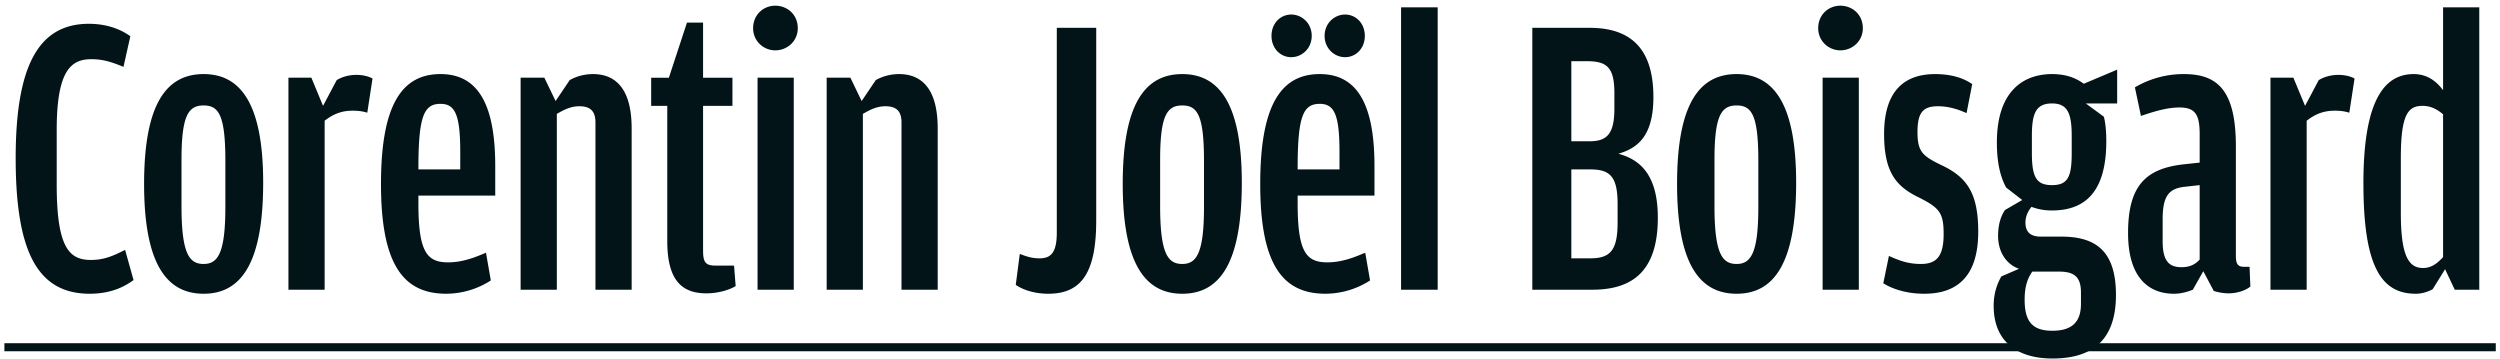
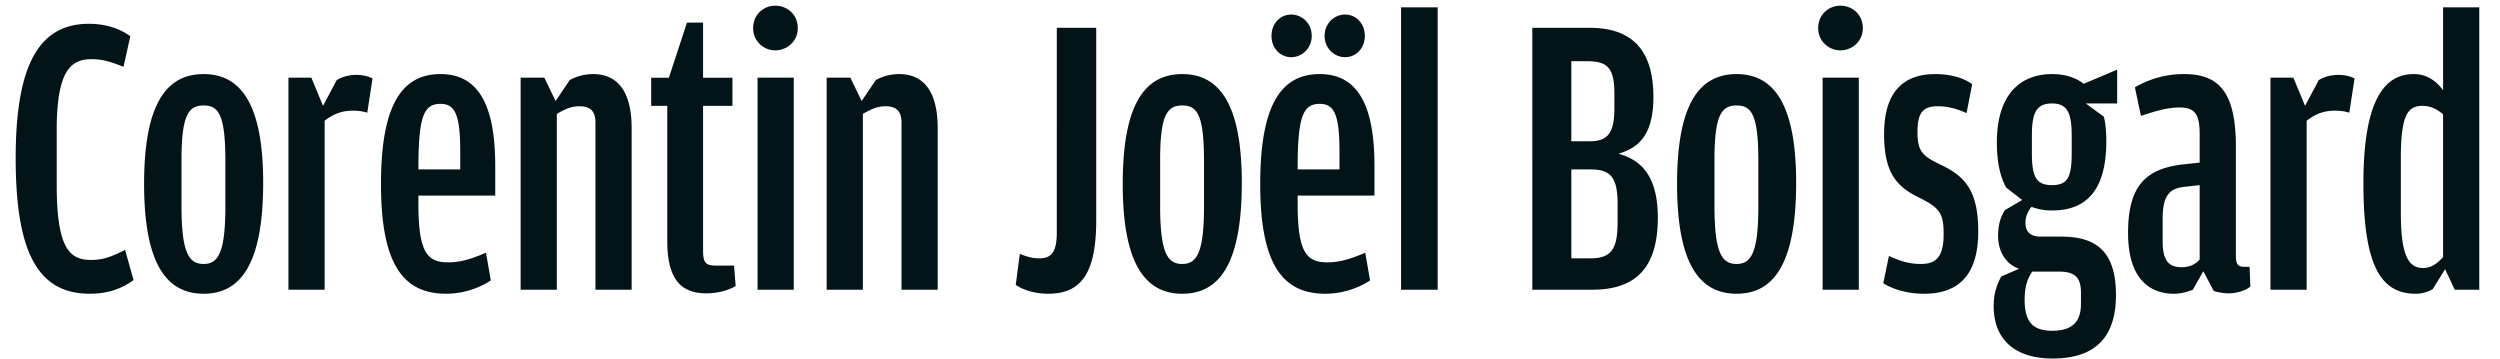
<svg xmlns="http://www.w3.org/2000/svg" width="174" height="25" fill="none">
  <path fill="#031419" d="M9.295 19.492c-.644.476-1.596.952-3.052.952-3.668 0-5.152-2.996-5.152-9.436 0-6.44 1.596-9.352 5.096-9.352 1.26 0 2.24.392 2.884.868l-.476 2.128c-.84-.336-1.4-.532-2.24-.532-1.428 0-2.408.812-2.408 4.928v3.808c0 4.424.896 5.236 2.38 5.236.952 0 1.596-.308 2.38-.7l.588 2.1Zm9.022-6.776c0 5.656-1.568 7.728-4.144 7.728s-4.144-2.072-4.144-7.644c0-5.6 1.568-7.644 4.144-7.644s4.144 2.072 4.144 7.56Zm-5.684 1.624c0 3.304.532 4.032 1.54 4.032s1.512-.784 1.512-3.976v-3.22c0-3.192-.476-3.836-1.512-3.836-1.064 0-1.54.7-1.54 3.78v3.22Zm9.038-8.932.812 1.96.952-1.792c.364-.224.84-.364 1.372-.364.532 0 .924.14 1.12.252l-.364 2.38c-.28-.084-.56-.14-1.008-.14-.728 0-1.316.196-1.96.7v11.76h-2.52V5.408h1.596Zm12.798 8.204h-5.348v.532c0 3.388.588 4.116 2.072 4.116.98 0 1.848-.336 2.632-.672l.336 1.932a5.76 5.76 0 0 1-3.108.924c-3.024 0-4.536-2.1-4.536-7.644 0-5.6 1.512-7.644 4.144-7.644 2.688 0 3.808 2.24 3.808 6.412v2.044Zm-5.348-1.932v.112h2.912V10.56c0-2.576-.364-3.332-1.372-3.332-1.148 0-1.54.84-1.54 4.452Zm8.766-6.272.784 1.624.98-1.456c.392-.224.952-.42 1.624-.42 1.54 0 2.688.98 2.688 3.78v11.228h-2.52V8.516c0-.812-.392-1.12-1.12-1.12-.588 0-1.036.224-1.568.532v12.236h-2.52V5.408h1.652Zm13.315 14.504c-.42.252-1.176.504-2.044.504-1.736 0-2.716-.952-2.716-3.64V7.368h-1.12v-1.96h1.232l1.26-3.836h1.12v3.836h2.044v1.96h-2.044V17.42c0 .84.168 1.064.868 1.064h1.288l.112 1.428Zm4.324-17.948c0 .896-.729 1.54-1.569 1.54-.812 0-1.54-.644-1.54-1.54 0-.952.728-1.568 1.54-1.568.84 0 1.569.616 1.569 1.568Zm-.28 18.2h-2.52V5.408h2.52v14.756Zm3.942-14.756.784 1.624.98-1.456c.392-.224.952-.42 1.624-.42 1.54 0 2.688.98 2.688 3.78v11.228h-2.52V8.516c0-.812-.392-1.12-1.12-1.12-.588 0-1.036.224-1.568.532v12.236h-2.52V5.408h1.652Zm17.109 9.94c0 3.556-.98 5.096-3.332 5.096-1.036 0-1.82-.308-2.268-.616l.28-2.156c.448.168.812.308 1.372.308.812 0 1.204-.42 1.204-1.792V1.936h2.744v13.412Zm10.133-2.632c0 5.656-1.568 7.728-4.144 7.728s-4.144-2.072-4.144-7.644c0-5.6 1.568-7.644 4.144-7.644s4.144 2.072 4.144 7.56Zm-5.684 1.624c0 3.304.532 4.032 1.54 4.032s1.512-.784 1.512-3.976v-3.22c0-3.192-.476-3.836-1.512-3.836-1.064 0-1.54.7-1.54 3.78v3.22ZM94.992 2.496c0 .868-.616 1.484-1.372 1.484-.756 0-1.428-.616-1.428-1.484s.672-1.484 1.428-1.484c.756 0 1.372.616 1.372 1.484Zm-3.696 0c0 .868-.672 1.484-1.428 1.484-.756 0-1.372-.616-1.372-1.484s.616-1.484 1.372-1.484c.756 0 1.428.616 1.428 1.484Zm4.368 11.116h-5.348v.532c0 3.388.588 4.116 2.072 4.116.98 0 1.848-.336 2.632-.672l.336 1.932a5.76 5.76 0 0 1-3.108.924c-3.024 0-4.536-2.1-4.536-7.644 0-5.6 1.512-7.644 4.144-7.644 2.688 0 3.808 2.24 3.808 6.412v2.044Zm-5.348-1.932v.112h2.912V10.56c0-2.576-.364-3.332-1.372-3.332-1.148 0-1.54.84-1.54 4.452Zm9.747 8.484h-2.549V.508h2.549v19.656Zm10.758 0h-4.172V1.936h3.976c2.52 0 4.452 1.092 4.452 4.816 0 2.716-1.092 3.556-2.436 3.948 1.428.392 2.744 1.372 2.744 4.452 0 3.724-1.764 5.012-4.564 5.012ZM109.365 4.26v5.572h1.288c1.204 0 1.708-.532 1.708-2.268V6.472c0-1.792-.532-2.212-1.904-2.212h-1.092Zm0 7.532v6.188h1.316c1.4 0 1.904-.56 1.904-2.492V14.2c0-1.876-.504-2.408-1.876-2.408h-1.344Zm15.647.924c0 5.656-1.568 7.728-4.144 7.728s-4.144-2.072-4.144-7.644c0-5.6 1.568-7.644 4.144-7.644s4.144 2.072 4.144 7.56Zm-5.684 1.624c0 3.304.532 4.032 1.54 4.032s1.512-.784 1.512-3.976v-3.22c0-3.192-.476-3.836-1.512-3.836-1.064 0-1.54.7-1.54 3.78v3.22Zm10.326-12.376c0 .896-.728 1.54-1.568 1.54-.812 0-1.54-.644-1.54-1.54 0-.952.728-1.568 1.54-1.568.84 0 1.568.616 1.568 1.568Zm-.28 18.2h-2.52V5.408h2.52v14.756Zm8.311-4.032c0 2.94-1.316 4.312-3.752 4.312-1.316 0-2.268-.364-2.856-.728l.392-1.904c.616.28 1.288.56 2.212.56 1.036 0 1.596-.448 1.596-2.072 0-1.512-.28-1.848-1.876-2.632-1.484-.756-2.268-1.764-2.268-4.34 0-3.052 1.456-4.172 3.556-4.172 1.232 0 2.072.336 2.576.7l-.392 2.016c-.504-.224-1.176-.476-1.988-.476-1.008 0-1.428.392-1.428 1.792s.364 1.68 1.764 2.352c1.736.84 2.464 1.988 2.464 4.592Zm5.134-10.976c.84 0 1.568.196 2.212.672l2.324-.98V7.2h-2.184l1.26.924c.112.448.168 1.036.168 1.708 0 3.78-1.708 4.816-3.78 4.816a3.924 3.924 0 0 1-1.428-.252c-.224.28-.42.644-.42 1.092 0 .56.252.98 1.064.98h1.428c2.352 0 3.808.952 3.808 4.06 0 3.5-2.044 4.424-4.424 4.424-2.408 0-4.088-1.148-4.088-3.668 0-1.036.336-1.68.532-2.044l1.232-.532c-.868-.308-1.456-1.148-1.456-2.296 0-.896.252-1.456.476-1.792l1.204-.7-1.12-.868c-.392-.728-.644-1.68-.644-3.136 0-3.668 1.932-4.76 3.836-4.76Zm-1.4 5.488c0 1.68.308 2.24 1.4 2.24 1.092 0 1.372-.56 1.372-2.212V9.468c0-1.568-.28-2.268-1.372-2.268-1.12 0-1.4.7-1.4 2.24v1.204Zm1.904 8.26h-1.876c-.308.448-.532.98-.532 1.96 0 1.568.588 2.156 1.932 2.156 1.4 0 1.988-.644 1.988-1.876v-.784c0-1.064-.448-1.456-1.512-1.456Zm8.738-7.476 1.036-.112v-1.96c0-1.344-.28-1.876-1.4-1.876-.924 0-1.848.308-2.688.588l-.42-1.988a6.668 6.668 0 0 1 3.416-.924c2.352 0 3.612 1.148 3.612 5.04v7.644c0 .588.196.728.56.728h.392l.056 1.372c-.28.252-.896.476-1.512.476-.392 0-.784-.084-1.036-.168l-.728-1.372-.728 1.288c-.28.112-.756.28-1.316.28-1.708 0-3.192-1.064-3.192-4.228 0-3.332 1.26-4.508 3.948-4.788Zm-.224 7.168c.616 0 .98-.224 1.26-.532v-5.18l-1.008.112c-1.12.112-1.568.616-1.568 2.268v1.54c0 1.4.476 1.792 1.316 1.792Zm7.783-13.188.812 1.96.952-1.792c.364-.224.84-.364 1.372-.364.532 0 .924.14 1.12.252l-.364 2.38c-.28-.084-.56-.14-1.008-.14-.728 0-1.316.196-1.96.7v11.76h-2.52V5.408h1.596Zm8.374-.252c.896 0 1.54.448 2.044 1.12V.508h2.52v19.656h-1.708l-.672-1.428-.868 1.4c-.28.14-.672.308-1.176.308-2.436 0-3.64-1.96-3.64-7.7 0-6.02 1.596-7.588 3.5-7.588Zm.644 13.496c.588 0 .98-.308 1.4-.756v-9.94c-.364-.308-.812-.588-1.428-.588-1.008 0-1.512.588-1.512 3.64v3.808c0 2.968.532 3.836 1.54 3.836Z" />
-   <path fill="#031419" d="M.307 23.888h173.399v.56H.306v-.56Z" />
  <a>
-     <path fill="none" d="M11.807.2h173.4v33.6h-173.4z" />
-   </a>
+     </a>
</svg>